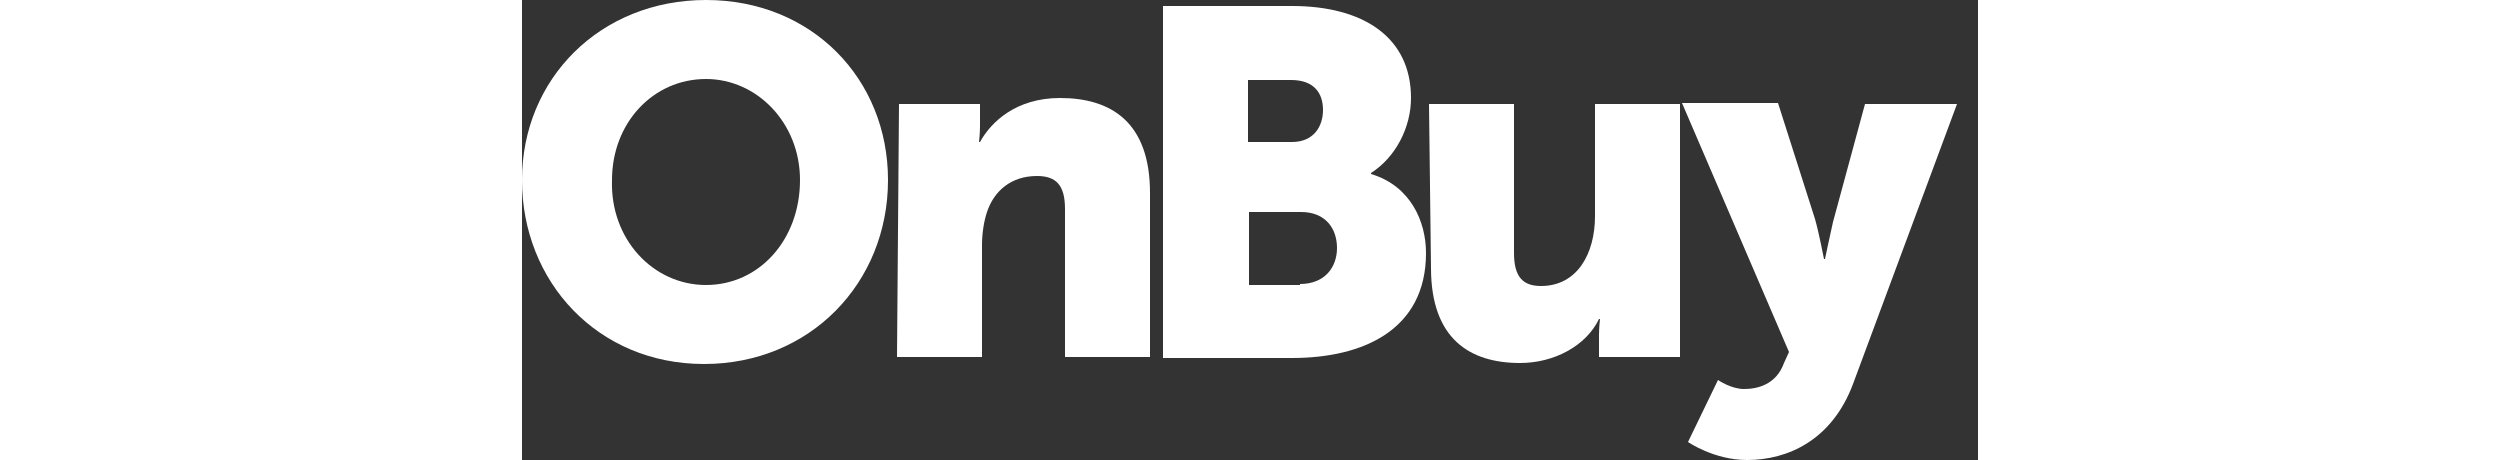
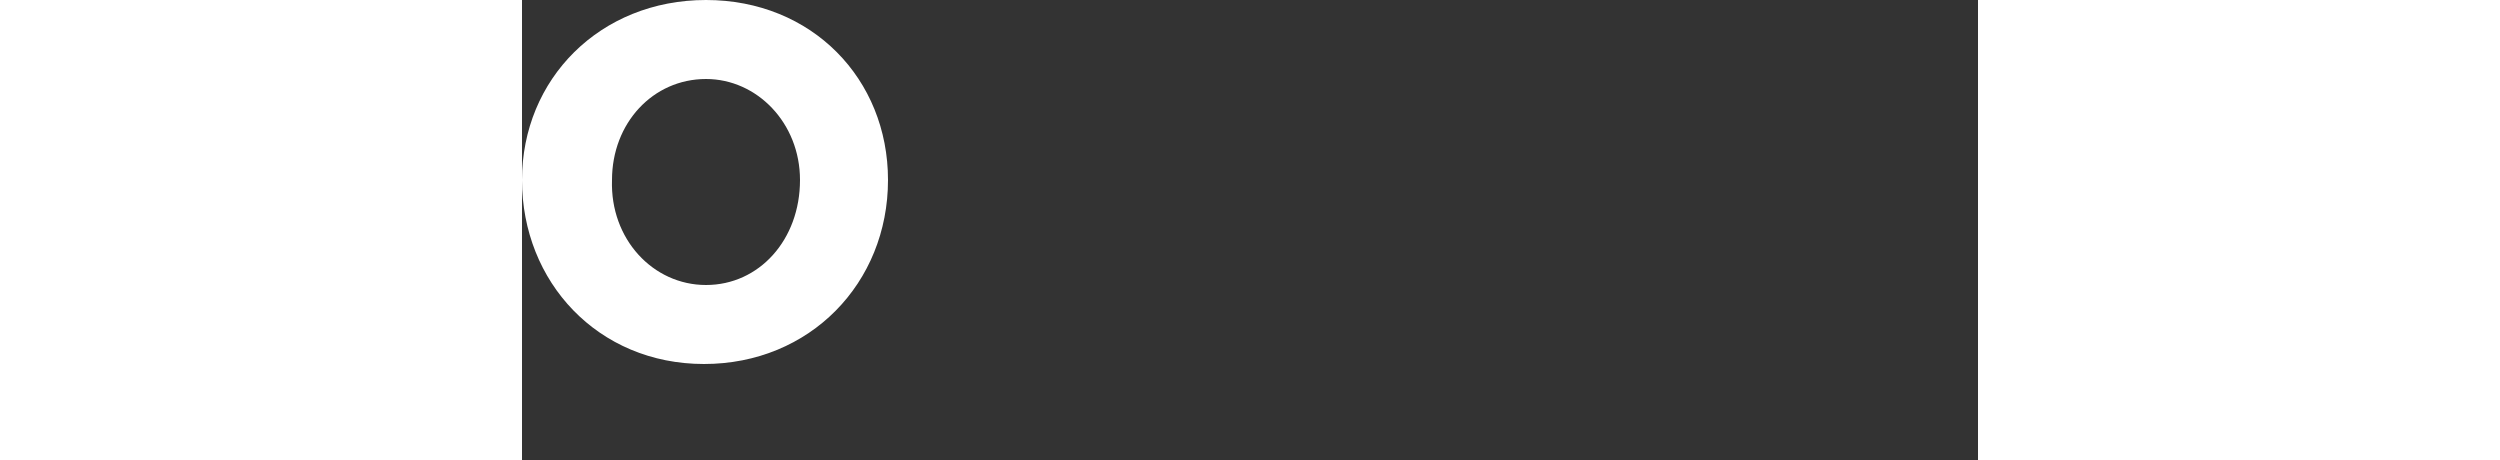
<svg xmlns="http://www.w3.org/2000/svg" version="1.1" id="Layer_1" x="0px" y="0px" viewBox="0 0 145.6 46" style="enable-background:new 0 0 205.6 46;width:250px" xml:space="preserve">
  <rect x="0" y="0" width="145.6" height="46" fill="#333333" stroke="none" />
  <style type="text/css">
	.st0{fill:#FFFFFF;}
</style>
  <g>
    <path class="st0" d="M18.4,0c10.6,0,18.2,7.9,18.2,18c0,10.3-7.8,18.4-18.4,18.4S0,28.2,0,18C0,7.9,7.8,0,18.4,0z M18.4,28.5   c5.3,0,9.4-4.5,9.4-10.5c0-5.7-4.3-10.1-9.4-10.1c-5.3,0-9.4,4.4-9.4,10.1C8.8,23.9,13.1,28.5,18.4,28.5z" />
  </g>
  <g>
-     <path class="st0" d="M37.7,10.4h8.1v2.2c0,0.8-0.1,1.6-0.1,1.6h0.1c1.1-2,3.6-4.4,8-4.4c5.1,0,9,2.4,9,9.5v16.4h-8.5V20.9   c0-2.4-0.9-3.3-2.8-3.3c-2.6,0-4.3,1.5-5,3.6c-0.3,0.9-0.5,2.1-0.5,3.3v11.2h-8.5L37.7,10.4L37.7,10.4z" />
-   </g>
+     </g>
  <g>
-     <path class="st0" d="M64.1,0.6h12.9c7.1,0,11.9,3.1,11.9,9.2c0,2.9-1.5,5.9-4,7.5v0.1c4,1.2,5.5,4.8,5.5,7.9   c0,7.7-6.3,10.5-13.4,10.5H64.1V0.6L64.1,0.6z M77,14.2c2.2,0,3.1-1.6,3.1-3.2c0-1.7-0.9-3-3.2-3h-4.3v6.2   C72.6,14.2,77,14.2,77,14.2z M77.8,28.4c2.5,0,3.7-1.7,3.7-3.6s-1.1-3.6-3.6-3.6h-5.2v7.3H77.8L77.8,28.4z" />
-   </g>
+     </g>
  <g>
-     <path class="st0" d="M90.7,10.4h8.5v14.9c0,2.4,0.9,3.3,2.7,3.3c3.6,0,5.4-3.2,5.4-7V10.4h8.5v25.3h-8.1v-2.2   c0-0.8,0.1-1.6,0.1-1.6h-0.1c-1.3,2.7-4.5,4.4-7.9,4.4c-5,0-8.9-2.4-8.9-9.5L90.7,10.4L90.7,10.4z" />
-   </g>
+     </g>
  <g>
-     <path class="st0" d="M119.6,38c0,0,1.3,0.9,2.6,0.9c1.3,0,3.2-0.4,4-2.6l0.5-1.1l-10.7-24.9h9.6l3.7,11.6c0.4,1.4,0.9,4,0.9,4h0.1   c0,0,0.5-2.4,0.8-3.7l3.2-11.8h9.2l-10.4,28c-2.1,5.6-6.5,7.6-10.6,7.6c-3.3,0-5.9-1.8-5.9-1.8L119.6,38z" />
-   </g>
+     </g>
</svg>